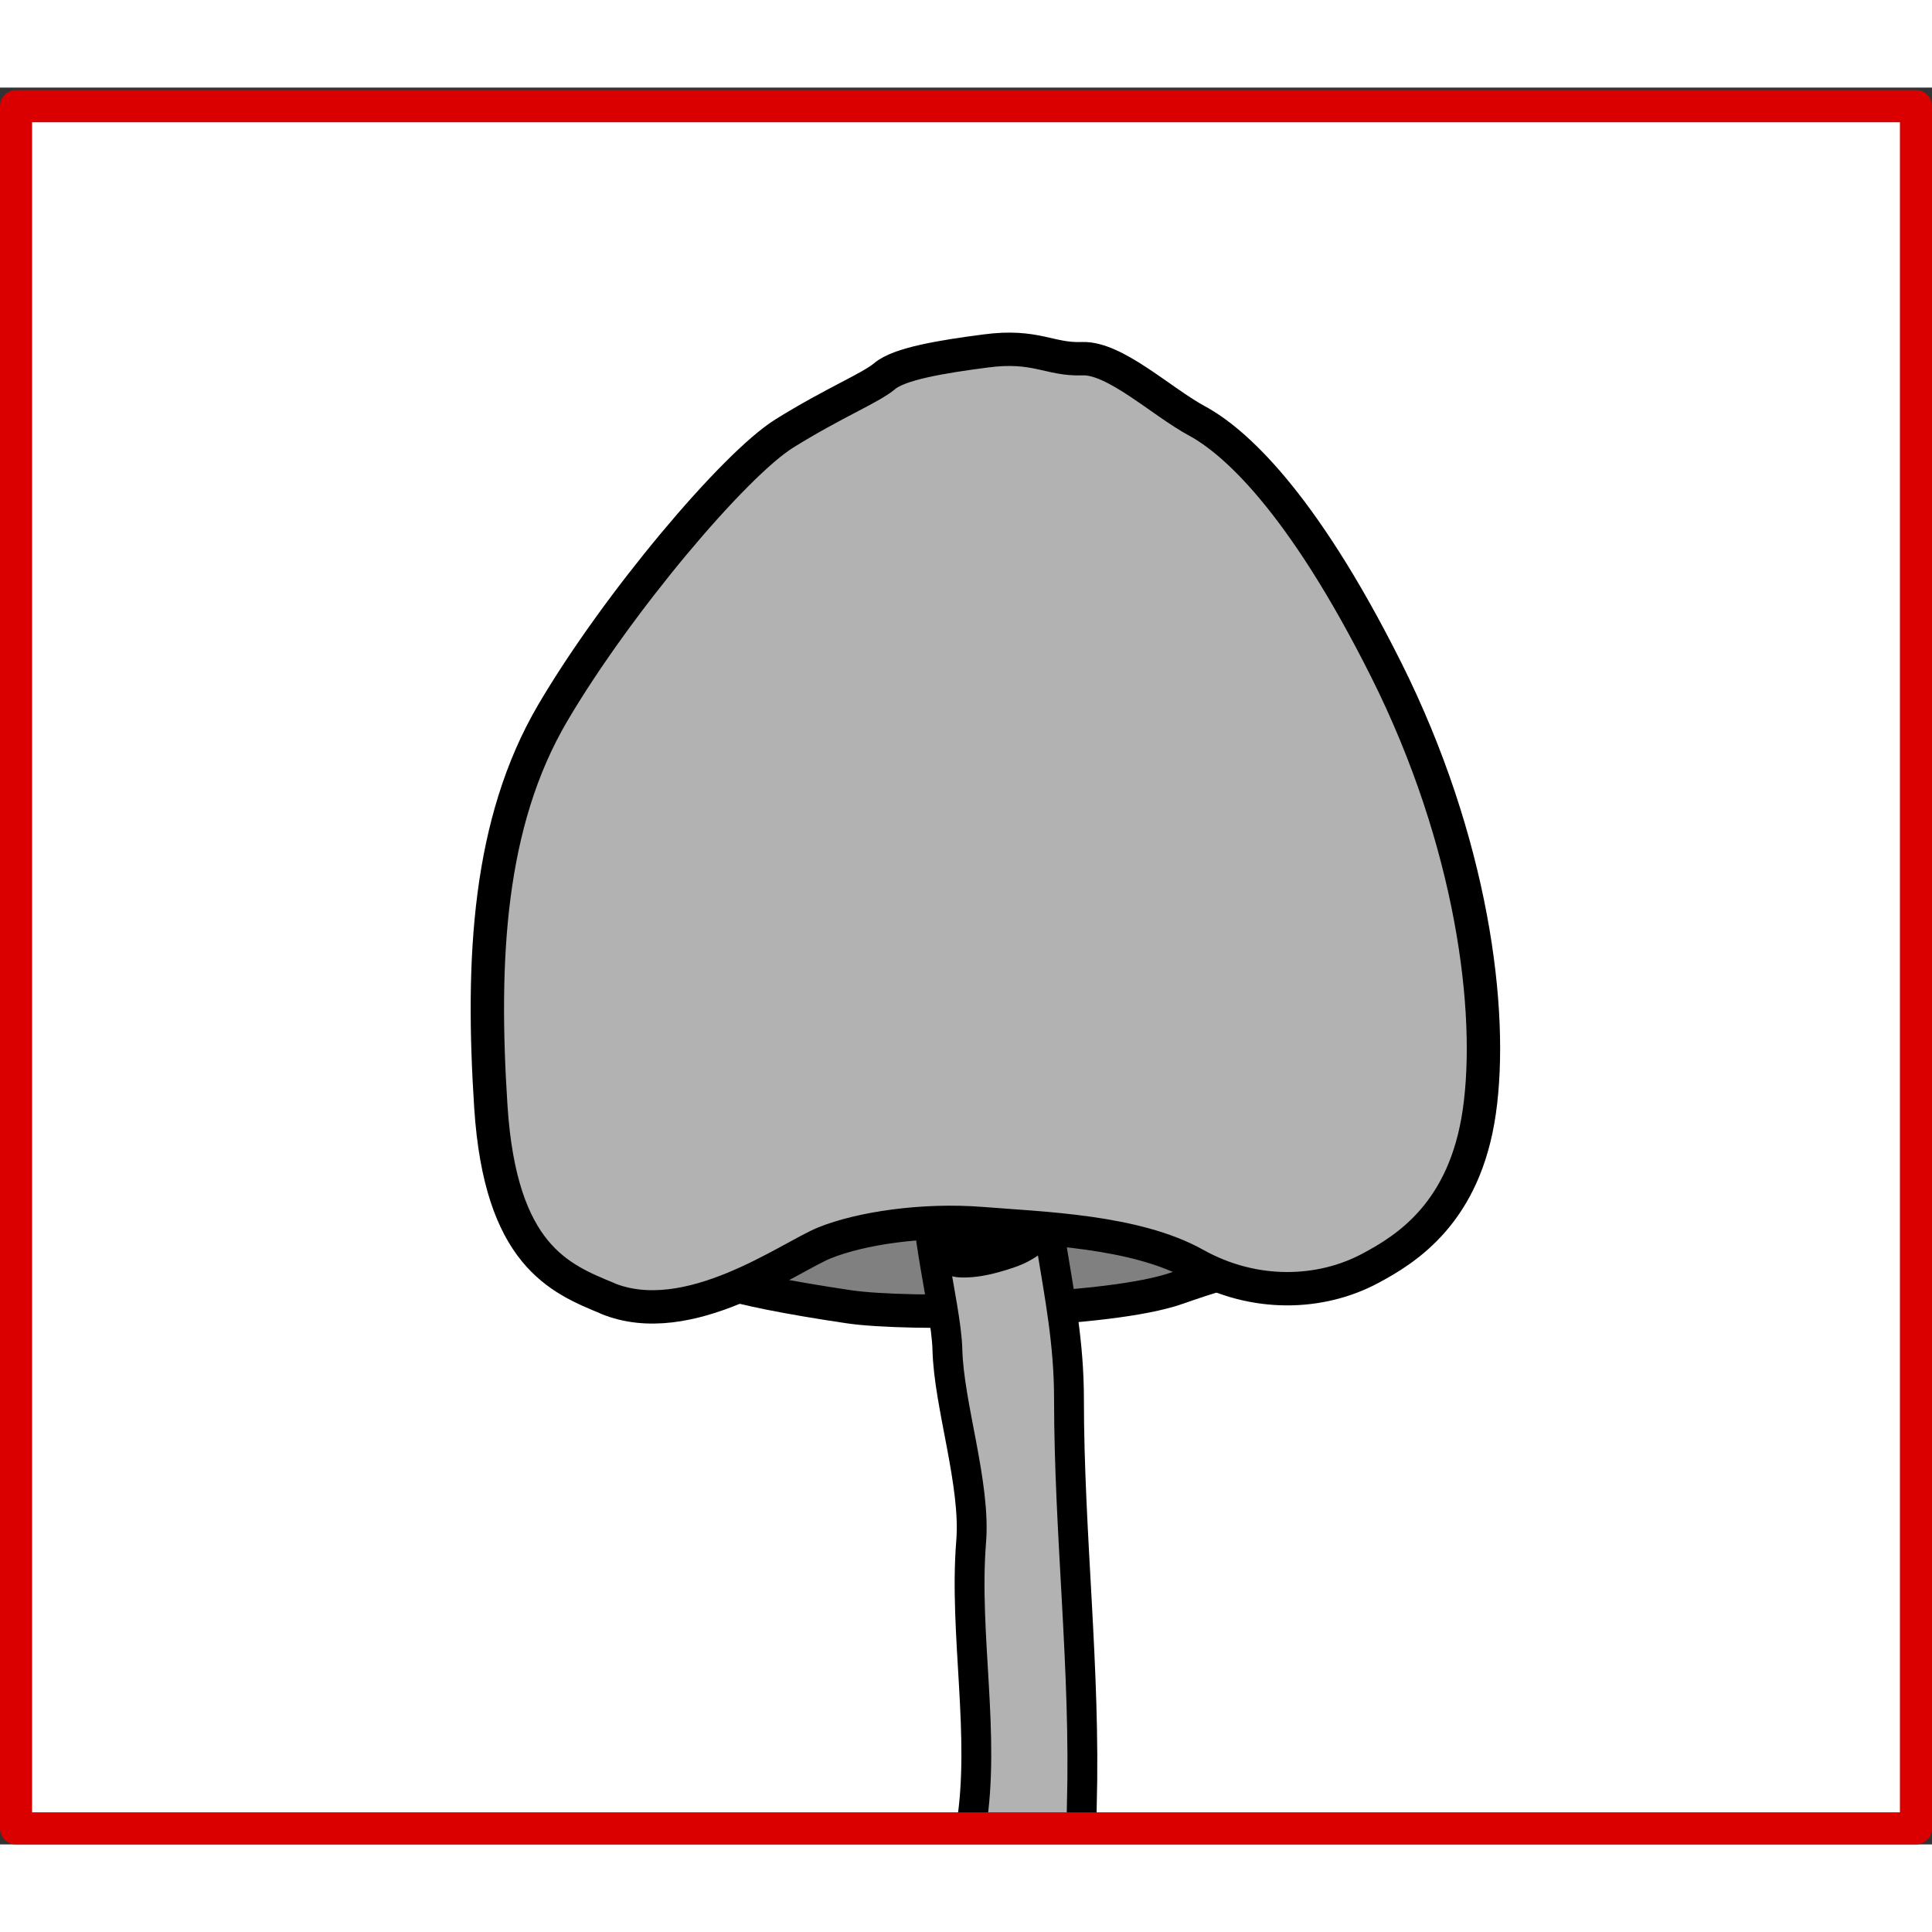
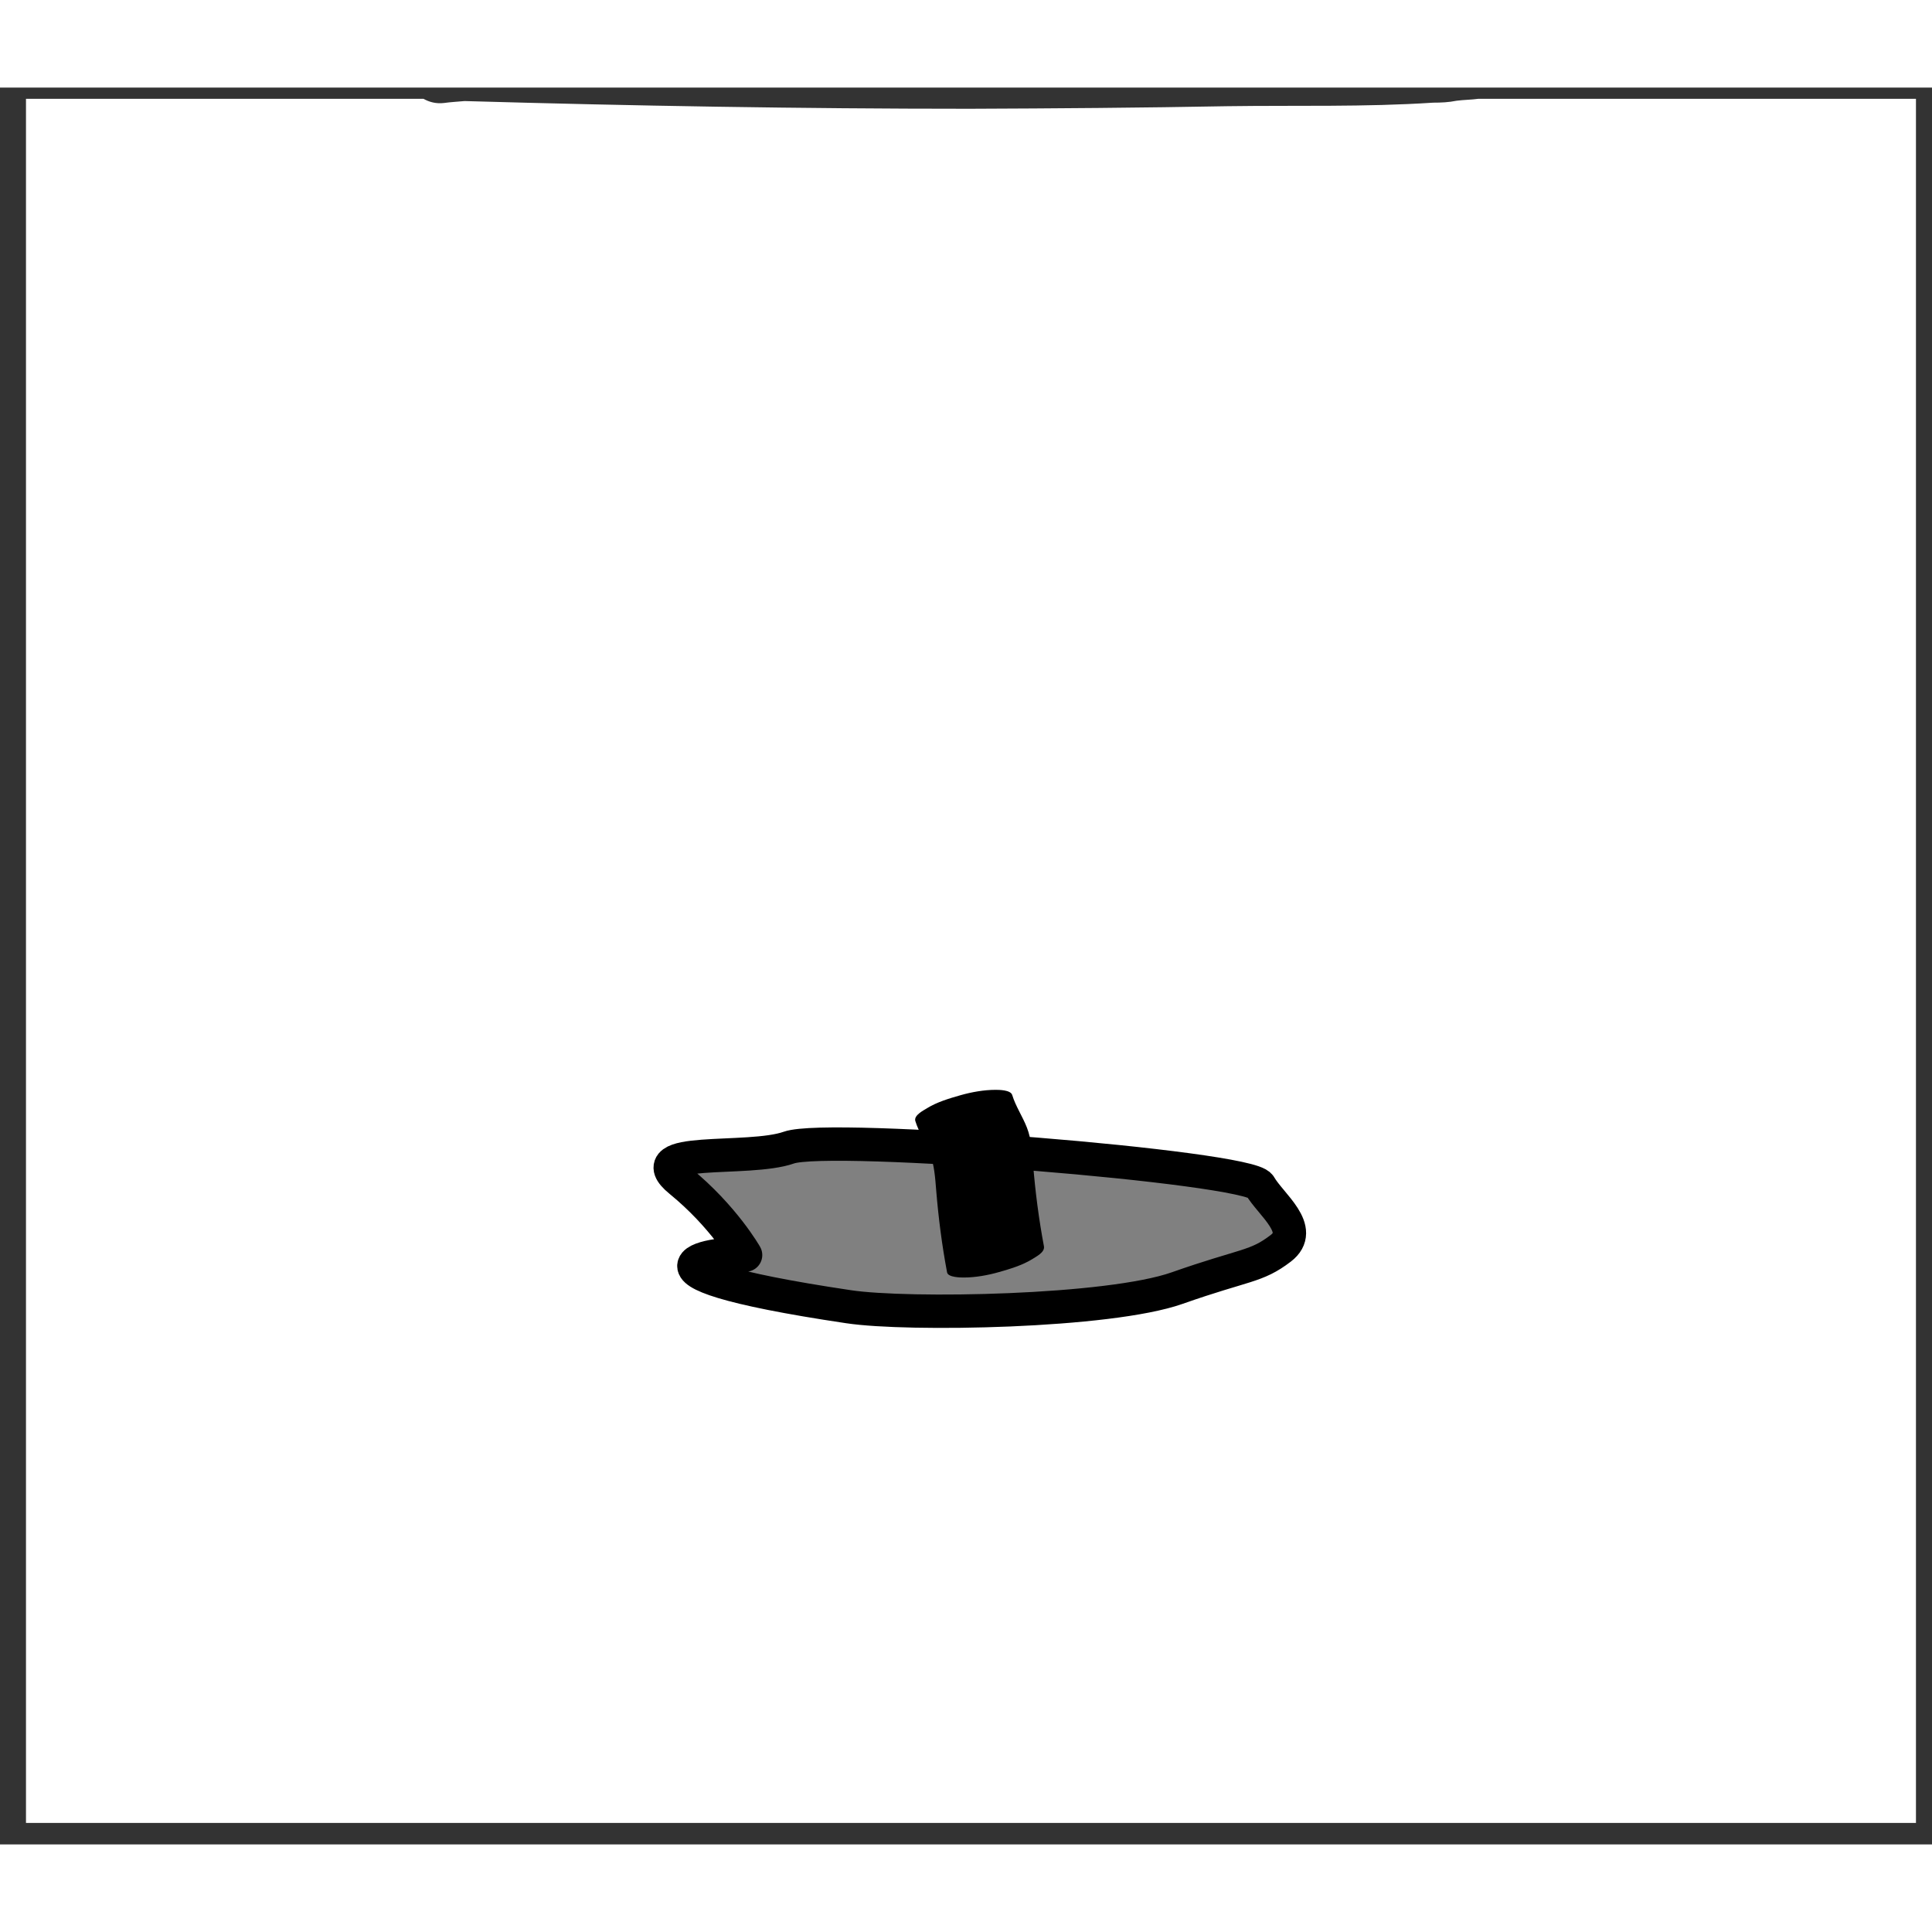
<svg xmlns="http://www.w3.org/2000/svg" width="68.03" height="68.03" viewBox="0 0 60.22 54.76">
  <rect x="0" y="0" width="60.22" height="54.76" fill="#333333" stroke="none" />
  <defs>
    <style>
      .cls-1 {
        fill: none;
        stroke: #da0000;
      }

      .cls-1, .cls-2, .cls-3, .cls-4 {
        stroke-linecap: round;
        stroke-linejoin: round;
      }

      .cls-2 {
        fill: gray;
      }

      .cls-2, .cls-3 {
        stroke-width: 1.04px;
      }

      .cls-2, .cls-3, .cls-4 {
        stroke: #000;
      }

      .cls-5 {
        fill: #fff;
      }

      .cls-3, .cls-4 {
        fill: #b2b2b2;
      }

      .cls-4 {
        stroke-width: .93px;
      }
    </style>
  </defs>
  <g id="Ebene_4" data-name="Ebene 4">
    <path class="cls-5" d="m46.08.35c-.22.03-.45.03-.68.06-.24.05-.49.06-.73.06-2.12.14-4.29.08-6.4.11-2.68.05-5.37.07-8.05.08-5.25,0-10.49-.09-15.74-.24-.21.02-.43.03-.64.06-.25.03-.46-.03-.64-.13H.81v53.74h58.91V.35h-13.64Z" />
  </g>
  <g id="Ebene_8" data-name="Ebene 8">
    <path class="cls-2" d="m23.23,36.39c-.69-.16-4.64.44,3.22,1.61,1.86.28,8.11.17,10.24-.58s2.46-.65,3.23-1.24-.31-1.36-.65-1.95-13.41-1.64-14.68-1.19-4.75-.07-3.39,1.04,2.04,2.31,2.04,2.31Z" />
-     <path class="cls-4" d="m30.27,54.2c.46-2.8-.23-6,0-8.87.15-1.8-.7-4.27-.74-6-.04-1.44-.95-4.48-.53-5.93.28-.96,2.25.14,3.54.43,1.23.28.05,1.11.23,2.25.26,1.59.55,3.07.55,4.79,0,4.23.52,8.43.4,12.68,0,.22-.01.44-.01.66" />
    <path d="m28.53,32.21c.11.36.33.67.46,1.02s.16.75.19,1.13c.07.86.18,1.72.34,2.57.03.16.44.16.52.16.36,0,.75-.07,1.1-.17s.72-.21,1.03-.4c.12-.08.4-.21.37-.4-.16-.85-.27-1.7-.34-2.57-.03-.38-.05-.77-.19-1.13s-.35-.66-.46-1.02c-.05-.16-.42-.16-.52-.16-.36,0-.75.07-1.1.17s-.72.21-1.03.4c-.11.07-.42.22-.37.4h0Z" />
-     <path class="cls-3" d="m18.94,37.74c-1.51-.62-3.34-1.36-3.64-5.97s-.08-8.86,1.93-12.28,5.66-7.74,7.22-8.71,2.68-1.41,3.13-1.79,1.75-.6,3.14-.78c1.57-.21,1.99.28,3.01.24s2.47,1.34,3.58,1.94,3.22,2.41,5.9,7.76c2.68,5.36,3.35,10.64,2.9,13.77s-2.24,4.27-3.41,4.89c-1.52.81-3.59.91-5.45-.13-1.86-1.04-4.77-1.12-6.63-1.27s-3.81.15-4.92.6-4.24,2.77-6.77,1.73Z" />
  </g>
  <g id="Ebene_11" data-name="Ebene 11">
-     <rect class="cls-1" x="3.27" y="-2.19" width="53.68" height="59.22" transform="translate(57.53 -2.69) rotate(90)" />
-   </g>
+     </g>
</svg>